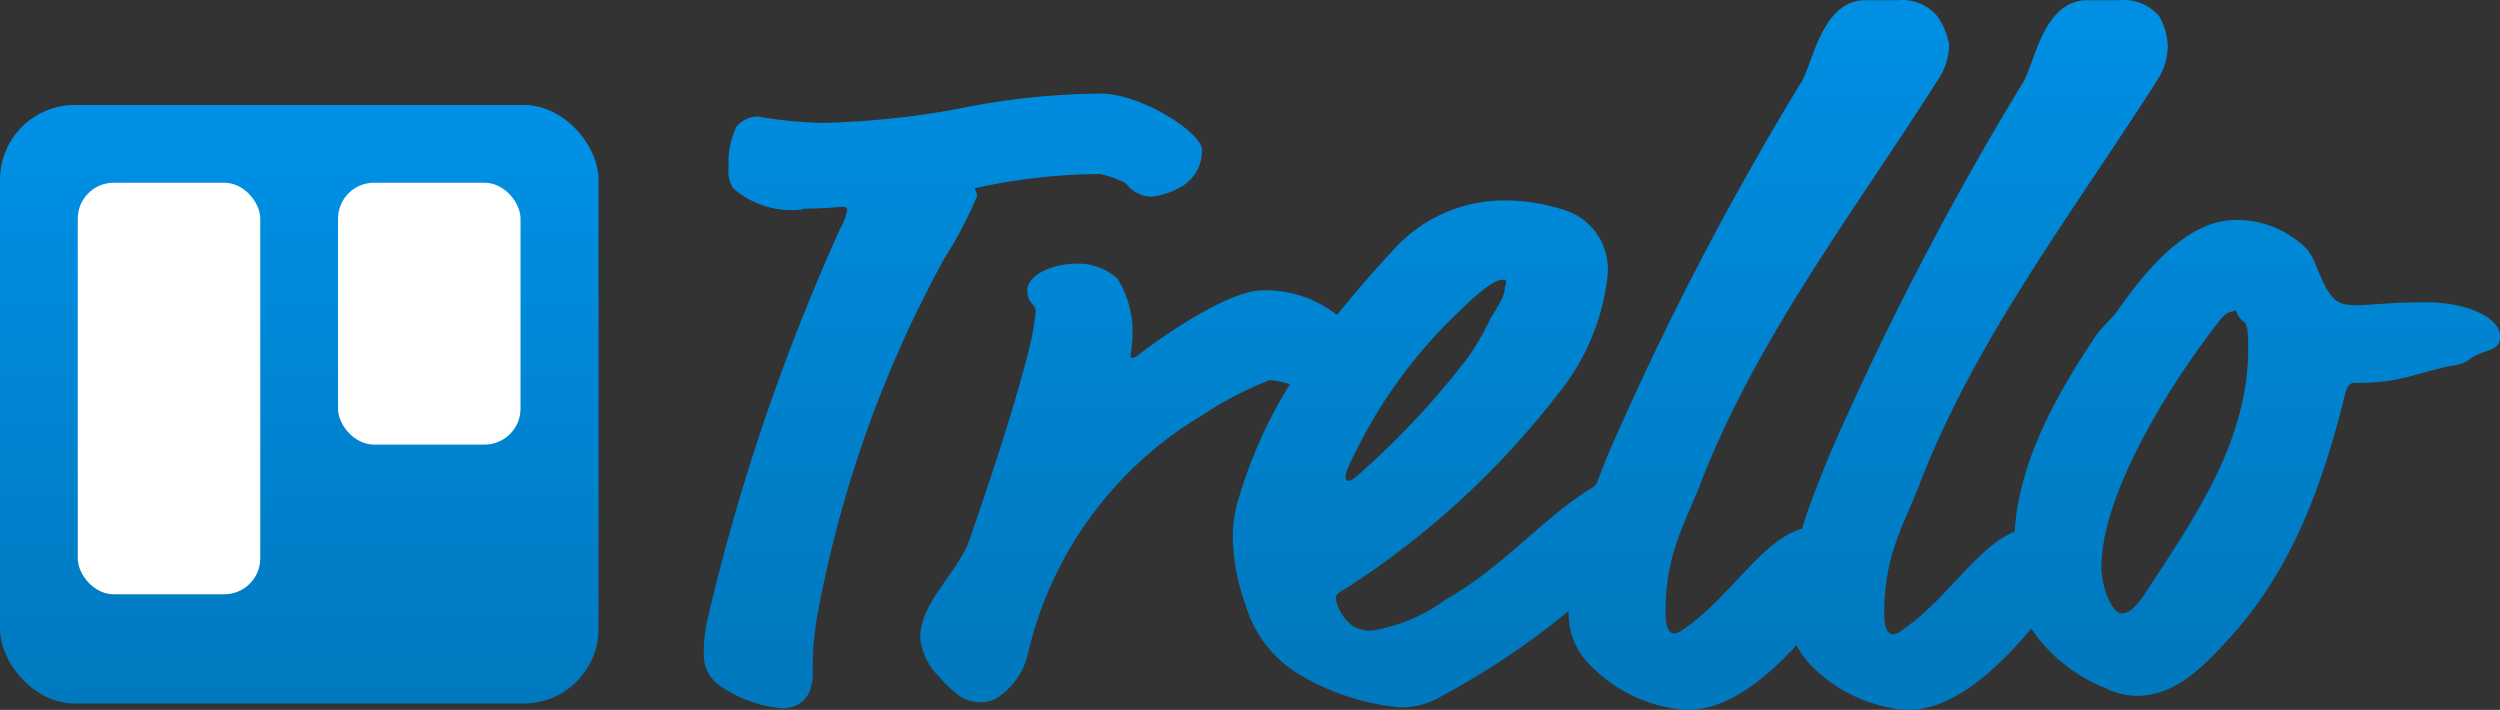
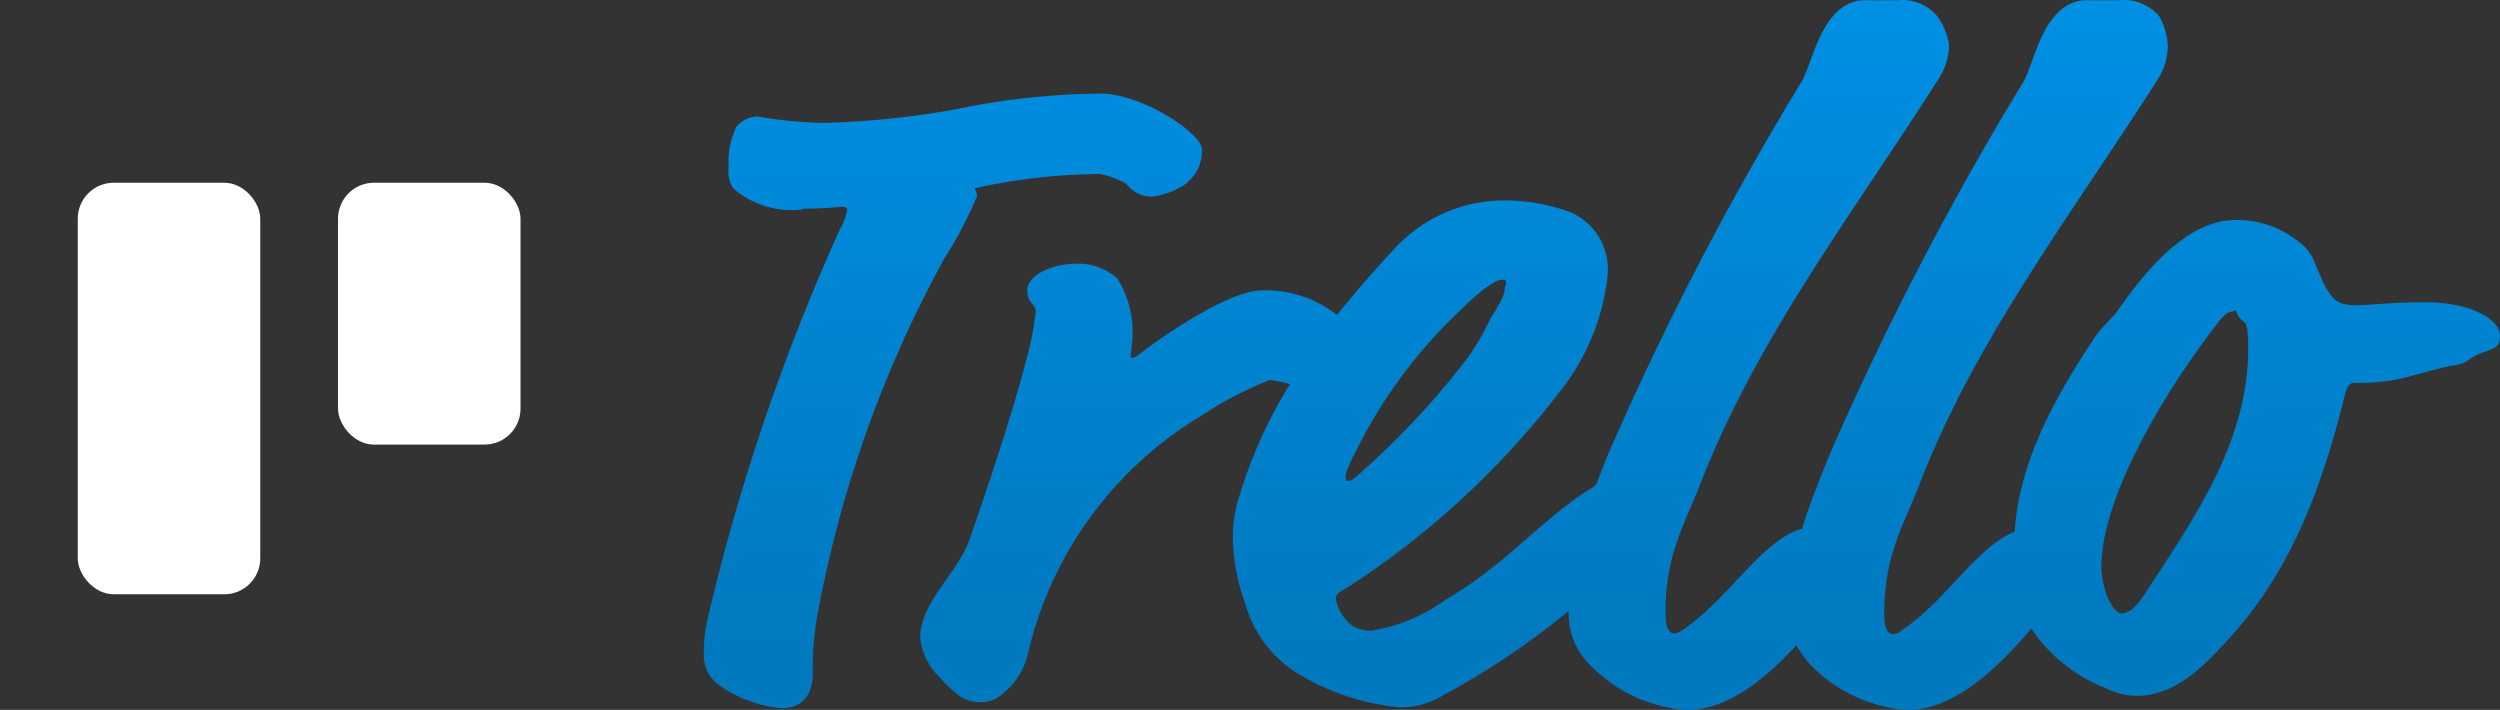
<svg xmlns="http://www.w3.org/2000/svg" width="472.6" height="134.194">
  <rect width="100%" height="100%" fill="#333333" stroke="none" />
  <defs>
    <linearGradient id="a" x1="51.738%" x2="51.738%" y1="-5.356%" y2="91.767%">
      <stop offset="0%" stop-color="#0091E6" />
      <stop offset="100%" stop-color="#0079BF" />
    </linearGradient>
    <linearGradient id="b" x1="54.132%" x2="54.132%" y1="1.944%" y2="99.16%">
      <stop offset="0%" stop-color="#0091E6" />
      <stop offset="100%" stop-color="#0079BF" />
    </linearGradient>
  </defs>
  <g fill="none" fill-rule="evenodd">
    <path fill="url(#a)" d="M380.85 100.494c-7.25 2.95-12.95 13.1-21.6 18.85a2.65 2.65 0 0 1-1.45.55c-.7 0-1.6-.7-1.6-3.95 0-11.1 3.6-16.45 6.65-24.35 10.55-27.4 28.65-50.9 45-76.5a12.05 12.05 0 0 0 1.95-6.45 12.8 12.8 0 0 0-1.6-5.55 8.75 8.75 0 0 0-7.55-3.05h-6.1c-8.4 0-10 12.35-12.15 15.6a586.4 586.4 0 0 0-36.75 70.8c-1.75 4.45-3.6 8.9-5 13.5-7.8 2.25-13.65 13.2-22.75 19.25a2.65 2.65 0 0 1-1.45.55c-.7 0-1.6-.7-1.6-3.95 0-11.1 3.55-16.45 6.6-24.35 10.6-27.4 28.7-50.9 45-76.5a12.1 12.1 0 0 0 2-6.45 12.9 12.9 0 0 0-2.2-5.4 8.65 8.65 0 0 0-7.5-3.05h-6.1c-8.4 0-10 12.35-12.2 15.6a578.5 578.5 0 0 0-36.7 70.8l-1.95 5-.55.6c-9.1 5.35-16.85 15-27.95 21.3a32.55 32.55 0 0 1-14.15 5.9 7.35 7.35 0 0 1-3.4-.9 8.15 8.15 0 0 1-3.2-5c0-.85 0-1.05 1.95-2.15a159.5 159.5 0 0 0 40-36.7 42.65 42.65 0 0 0 9.4-22.45 11.75 11.75 0 0 0-7.2-12 36.5 36.5 0 0 0-12-2.15 28.1 28.1 0 0 0-20.4 8.4c-4.05 4.3-7.9 8.7-11.55 13.25a21.7 21.7 0 0 0-14.1-4.65c-5.9 0-17 7.35-22.75 11.65-.9.75-1.45 1.1-1.8 1.1-.35 0-.35 0-.35-.55a30 30 0 0 0 .35-4.65 18.85 18.85 0 0 0-2.85-9.75 10.9 10.9 0 0 0-7.7-2.85c-5 0-9.35 2.35-9.35 5s1.6 2.5 1.6 4.1a58.05 58.05 0 0 1-1.75 8.95c-3.05 11.5-6.85 22.75-10.75 34.05-2.15 6.3-9.35 11.85-9.35 18.65a12.1 12.1 0 0 0 3.4 7.15c3.25 3.6 5 5 8.1 5a5.75 5.75 0 0 0 3.9-1.45 13.45 13.45 0 0 0 5-7.85 71.2 71.2 0 0 1 33-45 67 67 0 0 1 12.7-6.6 17.85 17.85 0 0 1 3.8.8 88.25 88.25 0 0 0-9.7 21.6 24.7 24.7 0 0 0-1.1 7.35 38.1 38.1 0 0 0 2.35 12.5 22.6 22.6 0 0 0 9.5 12.95 45 45 0 0 0 19.55 6.65c2.77.094 5.509-.6 7.9-2a148.15 148.15 0 0 0 24.2-16.2 13.6 13.6 0 0 0 4.3 10.5 28.2 28.2 0 0 0 15 7.85 17.95 17.95 0 0 0 3.25.35c7.55 0 15-6.15 20.5-12.25a17.5 17.5 0 0 0 2.95 4.05 28.6 28.6 0 0 0 15 7.85 17.4 17.4 0 0 0 3.2.35c8.9 0 17.4-8.45 23.25-15.35a30.45 30.45 0 0 0 14.05 11.25 13.35 13.35 0 0 0 5.9 1.45c7.7 0 13.25-6.3 17.55-10.95 11.1-12.2 17.2-27.25 21.85-46.25.35-1.4.9-1.95 1.6-1.95a47 47 0 0 0 6.3-.35c5-.75 8.6-2.35 13.1-3.05 2.65-.55 2.3-1.45 5-2.35 2.7-.9 3.25-1.4 3.25-3.2 0-3.05-5.55-6.3-14-6.3-6.6 0-10.55.55-13.25.55-4.1 0-5-1.25-7.85-8.25a8 8 0 0 0-2.7-3.55 18.7 18.7 0 0 0-12.2-4.3c-8.95 0-16.65 9.1-22.05 16.8-1.25 1.8-3.05 3.25-4.3 5-7.45 11.15-14.55 23.65-15.4 37.1Zm-229.1-61.05c4.45 0 7-.35 7.5-.35s.9 0 .9.7a11.8 11.8 0 0 1-1.4 3.6 400.25 400.25 0 0 0-25 73.65 27.85 27.85 0 0 0-.7 6.1 7.1 7.1 0 0 0 3.2 6.6 24.5 24.5 0 0 0 11.45 4.15c3.95 0 5.95-2.5 5.95-6.65a58.35 58.35 0 0 1 .7-10 224.15 224.15 0 0 1 24.2-68.45 73.7 73.7 0 0 0 6.15-11.75 2.95 2.95 0 0 0-.5-1.45 113.05 113.05 0 0 1 23.65-2.7 16.1 16.1 0 0 1 5 1.8 6.35 6.35 0 0 0 4.65 2.5 14.4 14.4 0 0 0 5.9-1.95 7.75 7.75 0 0 0 3.8-7c0-3.05-11.3-10.55-19.2-10.55a138.35 138.35 0 0 0-26.7 2.85 163.4 163.4 0 0 1-25.8 2.7 86.25 86.25 0 0 1-12.2-1.2 5.25 5.25 0 0 0-4.1 1.95 15.25 15.25 0 0 0-1.45 7.7 5.6 5.6 0 0 0 .9 3.95 16.9 16.9 0 0 0 13.1 3.95v-.15Zm132.75 14.5c0 1.65-.5 2.7-2.65 6.1a56.55 56.55 0 0 1-3.95 7 152.45 152.45 0 0 1-20 21.7c-2.3 2.15-2.65 2.15-3 2.15a.6.6 0 0 1-.55-.55c0-.55 0-1.25 1.95-5a93 93 0 0 1 20-26.9c4.1-4.1 6.65-5.55 7.55-5.55.9 0 .85 0 .85 1.05h-.2Zm137.85 4.7s.35 0 .5.5a3.9 3.9 0 0 0 1.45 1.8c.7.55.7 3.05.7 5 0 17.4-10 31.75-19.5 46.25-2.15 3.25-3.4 3.75-4.5 3.75s-2.35-2.3-2.85-3.75a16.25 16.25 0 0 1-.9-5c0-13.95 13.25-35 22.05-46.2 1.4-2 2.5-2.15 3.05-2.15v-.2Z" />
    <g fill-rule="nonzero" transform="translate(0 19.844)">
-       <rect width="113.15" height="113.15" fill="url(#b)" rx="14.15" />
      <rect width="34.5" height="49.5" x="63.9" y="14.7" fill="#FFF" rx="6.8" />
      <rect width="34.5" height="77.8" x="14.7" y="14.7" fill="#FFF" rx="6.8" />
    </g>
  </g>
</svg>